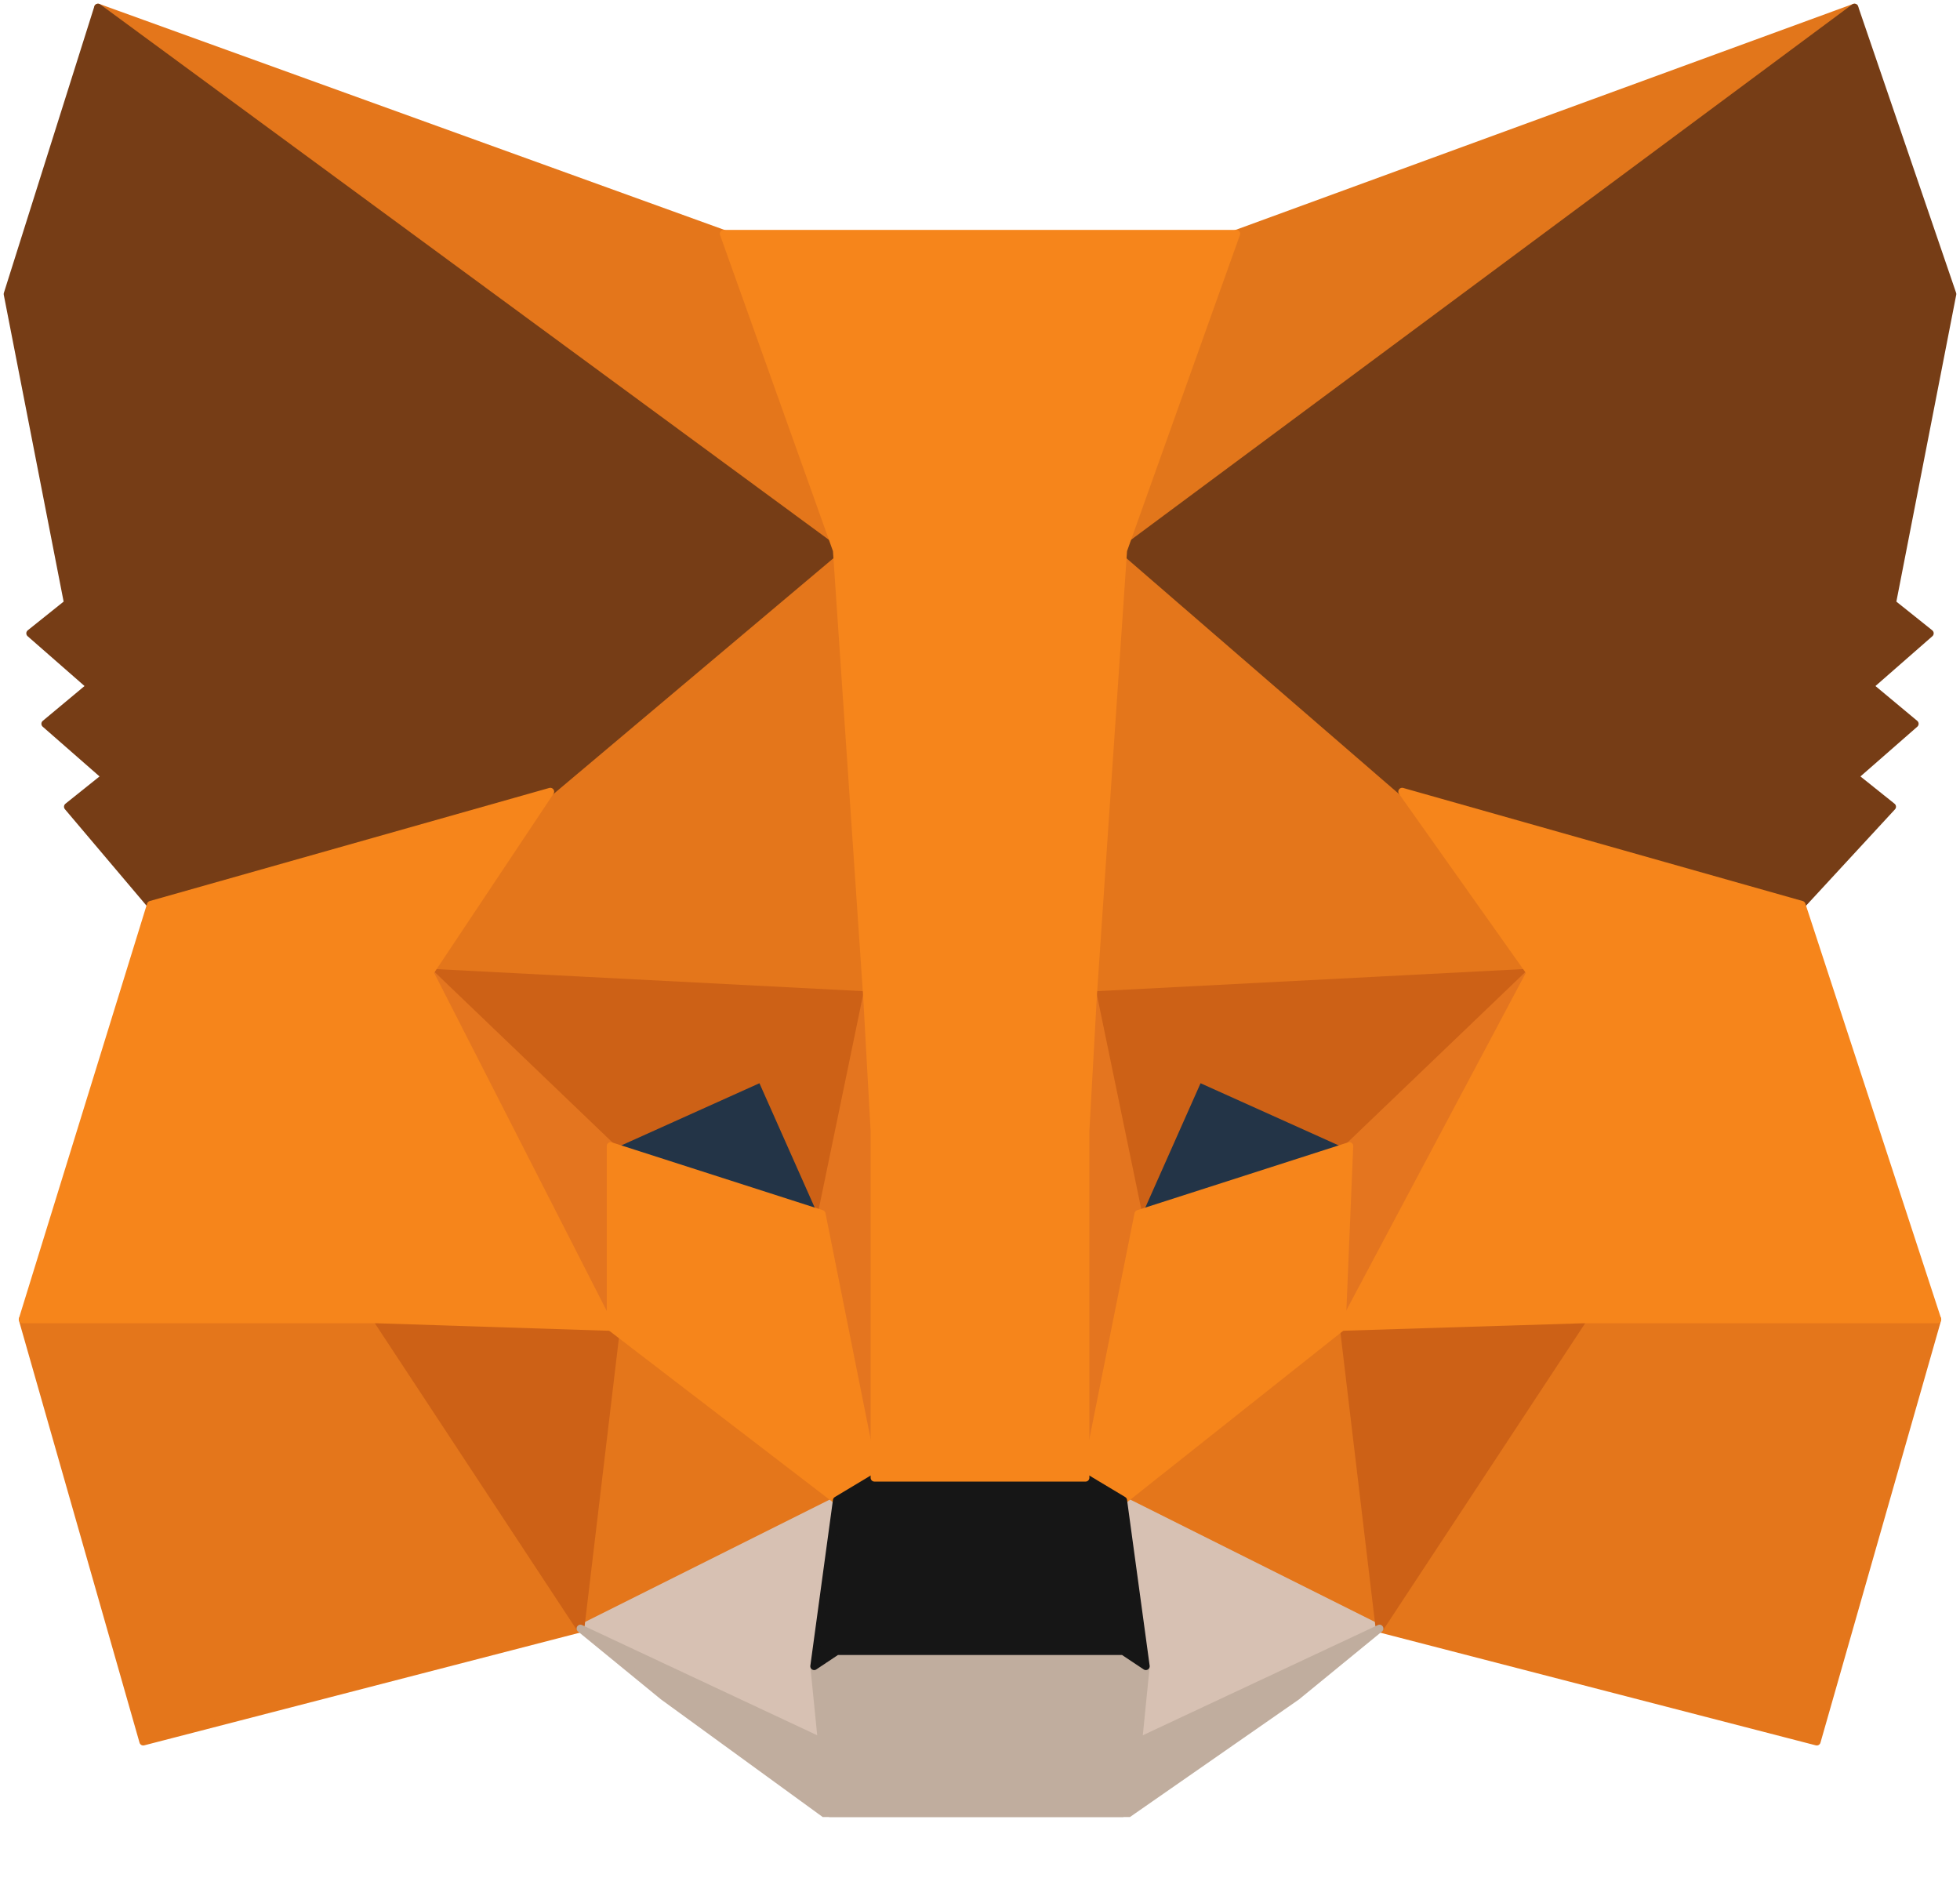
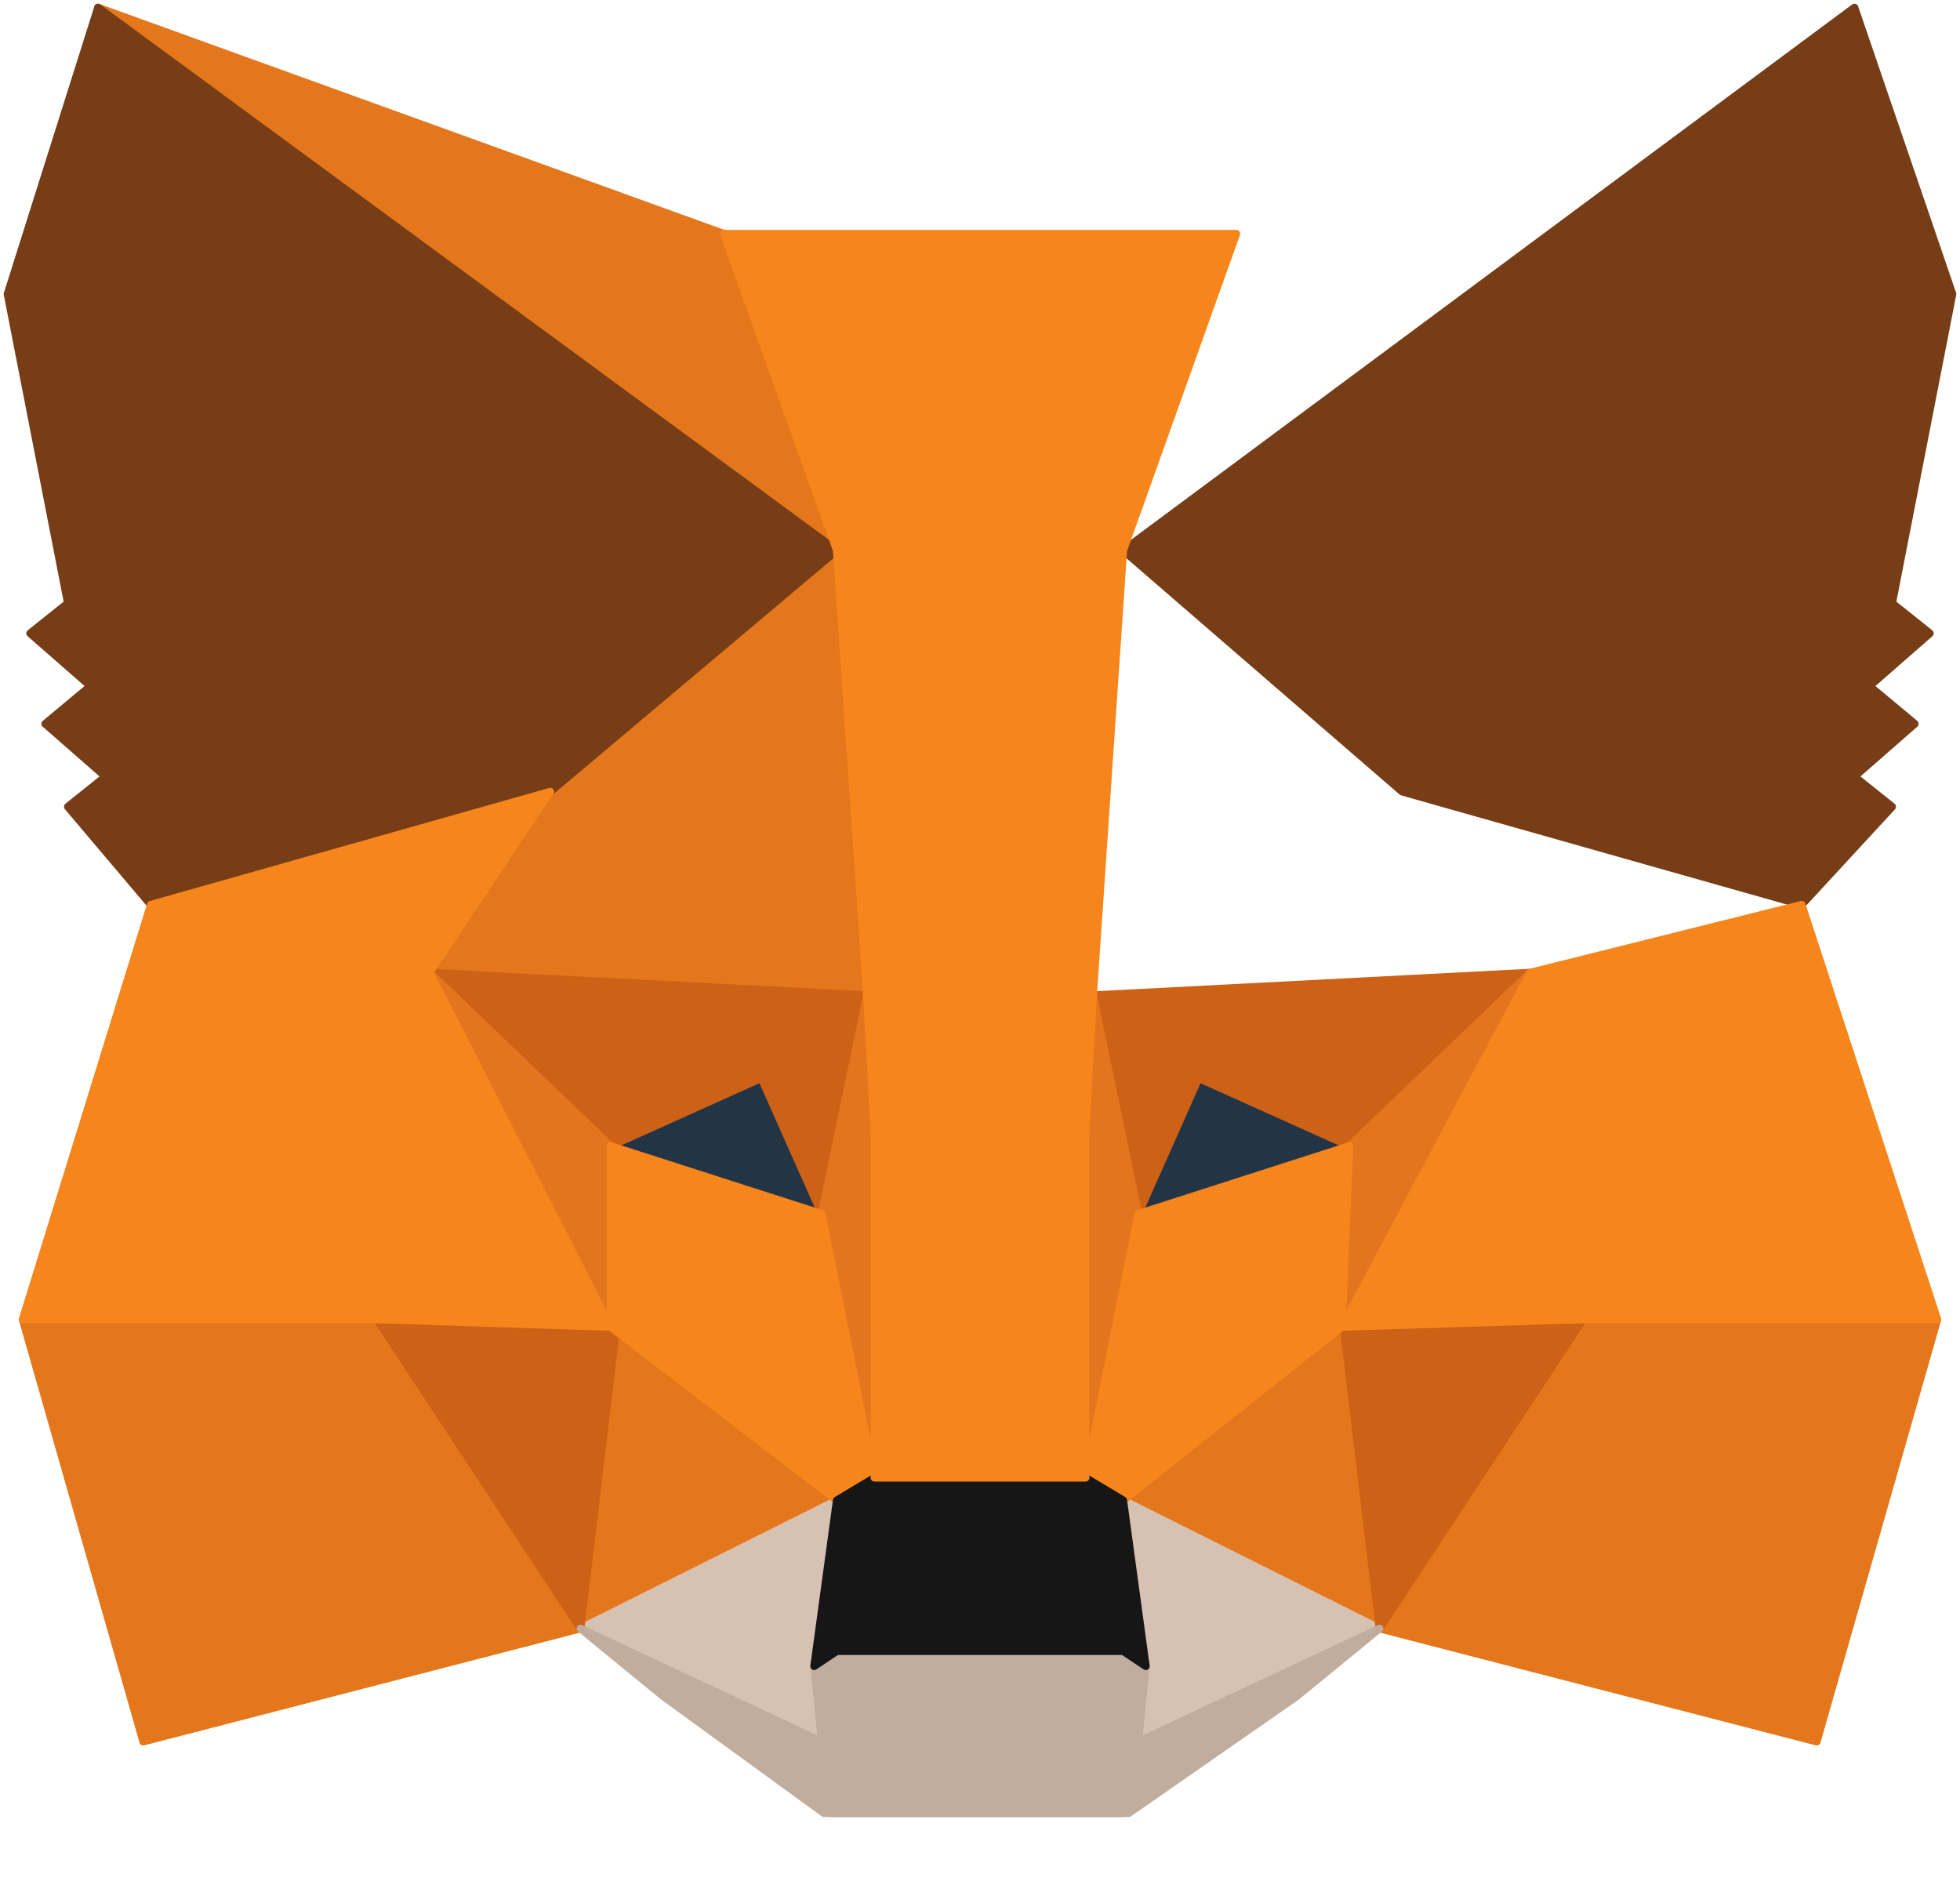
<svg xmlns="http://www.w3.org/2000/svg" viewBox="0 0 26 25" fill="none">
  <g clip-path="url(#clip0_4029_20898)">
-     <path d="M24.6 0.1L14.5 7.6L16.4 3.1L24.6 0.1Z" fill="#E2761B" stroke="#E2761B" stroke-width="0.102" stroke-linecap="round" stroke-linejoin="round" />
    <path d="M1.3 0.1L11.4 7.6L9.6 3.1L1.3 0.1Z" fill="#E4761B" stroke="#E4761B" stroke-width="0.102" stroke-linecap="round" stroke-linejoin="round" />
    <path d="M21 17.4L18.3 21.6L24.1 23.1L25.7 17.5L21 17.4Z" fill="#E4761B" stroke="#E4761B" stroke-width="0.102" stroke-linecap="round" stroke-linejoin="round" />
    <path d="M0.3 17.5L1.9 23.1L7.7 21.6L5 17.4L0.3 17.5Z" fill="#E4761B" stroke="#E4761B" stroke-width="0.102" stroke-linecap="round" stroke-linejoin="round" />
    <path d="M7.3 10.5L5.7 12.9L11.5 13.2L11.2 7L7.3 10.5Z" fill="#E4761B" stroke="#E4761B" stroke-width="0.102" stroke-linecap="round" stroke-linejoin="round" />
-     <path d="M18.6 10.5L14.7 6.9L14.5 13.2L20.3 12.9L18.6 10.5Z" fill="#E4761B" stroke="#E4761B" stroke-width="0.102" stroke-linecap="round" stroke-linejoin="round" />
    <path d="M7.7 21.6L11.1 19.9L8.1 17.6L7.7 21.6Z" fill="#E4761B" stroke="#E4761B" stroke-width="0.102" stroke-linecap="round" stroke-linejoin="round" />
    <path d="M14.9 19.9L18.3 21.6L17.8 17.6L14.9 19.9Z" fill="#E4761B" stroke="#E4761B" stroke-width="0.102" stroke-linecap="round" stroke-linejoin="round" />
    <path d="M18.3 21.6L14.9 19.9L15.2 22.1L15.1 23.1L18.3 21.6Z" fill="#D7C1B3" stroke="#D7C1B3" stroke-width="0.102" stroke-linecap="round" stroke-linejoin="round" />
    <path d="M7.7 21.6L10.9 23.1L10.8 22.1L11.1 19.9L7.7 21.6Z" fill="#D7C1B3" stroke="#D7C1B3" stroke-width="0.102" stroke-linecap="round" stroke-linejoin="round" />
    <path d="M10.9 16.1L8.1 15.2L10.1 14.3L10.9 16.1Z" fill="#233447" stroke="#233447" stroke-width="0.102" stroke-linecap="round" stroke-linejoin="round" />
    <path d="M15.1 16.1L15.9 14.3L17.9 15.2L15.1 16.1Z" fill="#233447" stroke="#233447" stroke-width="0.102" stroke-linecap="round" stroke-linejoin="round" />
    <path d="M7.7 21.6L8.2 17.4L5 17.5L7.7 21.6Z" fill="#CD6116" stroke="#CD6116" stroke-width="0.102" stroke-linecap="round" stroke-linejoin="round" />
    <path d="M17.8 17.4L18.3 21.6L21 17.5L17.8 17.4Z" fill="#CD6116" stroke="#CD6116" stroke-width="0.102" stroke-linecap="round" stroke-linejoin="round" />
    <path d="M20.3 12.9L14.5 13.2L15.1 16.1L15.9 14.3L17.9 15.2L20.3 12.9Z" fill="#CD6116" stroke="#CD6116" stroke-width="0.102" stroke-linecap="round" stroke-linejoin="round" />
    <path d="M8.1 15.2L10.1 14.3L10.9 16.1L11.5 13.2L5.7 12.9L8.1 15.2Z" fill="#CD6116" stroke="#CD6116" stroke-width="0.102" stroke-linecap="round" stroke-linejoin="round" />
    <path d="M5.7 12.9L8.1 17.6V15.2L5.7 12.9Z" fill="#E4751F" stroke="#E4751F" stroke-width="0.102" stroke-linecap="round" stroke-linejoin="round" />
    <path d="M17.9 15.2L17.8 17.6L20.3 12.9L17.9 15.2Z" fill="#E4751F" stroke="#E4751F" stroke-width="0.102" stroke-linecap="round" stroke-linejoin="round" />
    <path d="M11.5 13.2L10.9 16.1L11.6 19.6L11.7 15L11.5 13.2Z" fill="#E4751F" stroke="#E4751F" stroke-width="0.102" stroke-linecap="round" stroke-linejoin="round" />
    <path d="M14.5 13.2L14.3 15L14.4 19.6L15.1 16.1L14.5 13.2Z" fill="#E4751F" stroke="#E4751F" stroke-width="0.102" stroke-linecap="round" stroke-linejoin="round" />
    <path d="M15.1 16.1L14.4 19.6L14.9 19.9L17.8 17.6L17.9 15.2L15.1 16.1Z" fill="#F6851B" stroke="#F6851B" stroke-width="0.102" stroke-linecap="round" stroke-linejoin="round" />
    <path d="M8.1 15.2V17.6L11.1 19.9L11.6 19.6L10.9 16.1L8.1 15.2Z" fill="#F6851B" stroke="#F6851B" stroke-width="0.102" stroke-linecap="round" stroke-linejoin="round" />
    <path d="M15.1 23.1L15.2 22.1L14.9 21.9H11.1L10.8 22.1L10.9 23.1L7.7 21.6L8.8 22.5L11 24.1H14.9L17.2 22.5L18.3 21.6L15.1 23.1Z" fill="#C0AD9E" stroke="#C0AD9E" stroke-width="0.102" stroke-linecap="round" stroke-linejoin="round" />
    <path d="M14.9 19.9L14.4 19.6H11.6L11.1 19.9L10.8 22.1L11.1 21.9H14.9L15.2 22.1L14.9 19.9Z" fill="#161616" stroke="#161616" stroke-width="0.102" stroke-linecap="round" stroke-linejoin="round" />
    <path d="M25.1 8L25.9 3.9L24.6 0.1L14.9 7.3L18.6 10.5L23.9 12L25.1 10.7L24.6 10.3L25.4 9.6L24.8 9.1L25.6 8.4L25.1 8Z" fill="#763D16" stroke="#763D16" stroke-width="0.102" stroke-linecap="round" stroke-linejoin="round" />
    <path d="M0.1 3.9L0.9 8L0.4 8.4L1.2 9.1L0.6 9.6L1.4 10.3L0.9 10.7L2 12L7.3 10.5L11.1 7.3L1.3 0.1L0.1 3.9Z" fill="#763D16" stroke="#763D16" stroke-width="0.102" stroke-linecap="round" stroke-linejoin="round" />
-     <path d="M23.9 12L18.6 10.5L20.3 12.9L17.8 17.6L21 17.5H25.7L23.9 12Z" fill="#F6851B" stroke="#F6851B" stroke-width="0.102" stroke-linecap="round" stroke-linejoin="round" />
+     <path d="M23.9 12L20.3 12.9L17.8 17.6L21 17.5H25.7L23.9 12Z" fill="#F6851B" stroke="#F6851B" stroke-width="0.102" stroke-linecap="round" stroke-linejoin="round" />
    <path d="M7.3 10.5L2 12L0.3 17.5H5L8.1 17.6L5.7 12.9L7.3 10.5Z" fill="#F6851B" stroke="#F6851B" stroke-width="0.102" stroke-linecap="round" stroke-linejoin="round" />
    <path d="M14.5 13.2L14.9 7.3L16.4 3.1H9.6L11.1 7.3L11.5 13.2L11.6 15V19.6H14.4V15L14.5 13.2Z" fill="#F6851B" stroke="#F6851B" stroke-width="0.102" stroke-linecap="round" stroke-linejoin="round" />
  </g>
  <defs>
    <clipPath id="clip0_4029_20898">
      <rect width="26" height="24.1" fill="white" />
    </clipPath>
  </defs>
</svg>